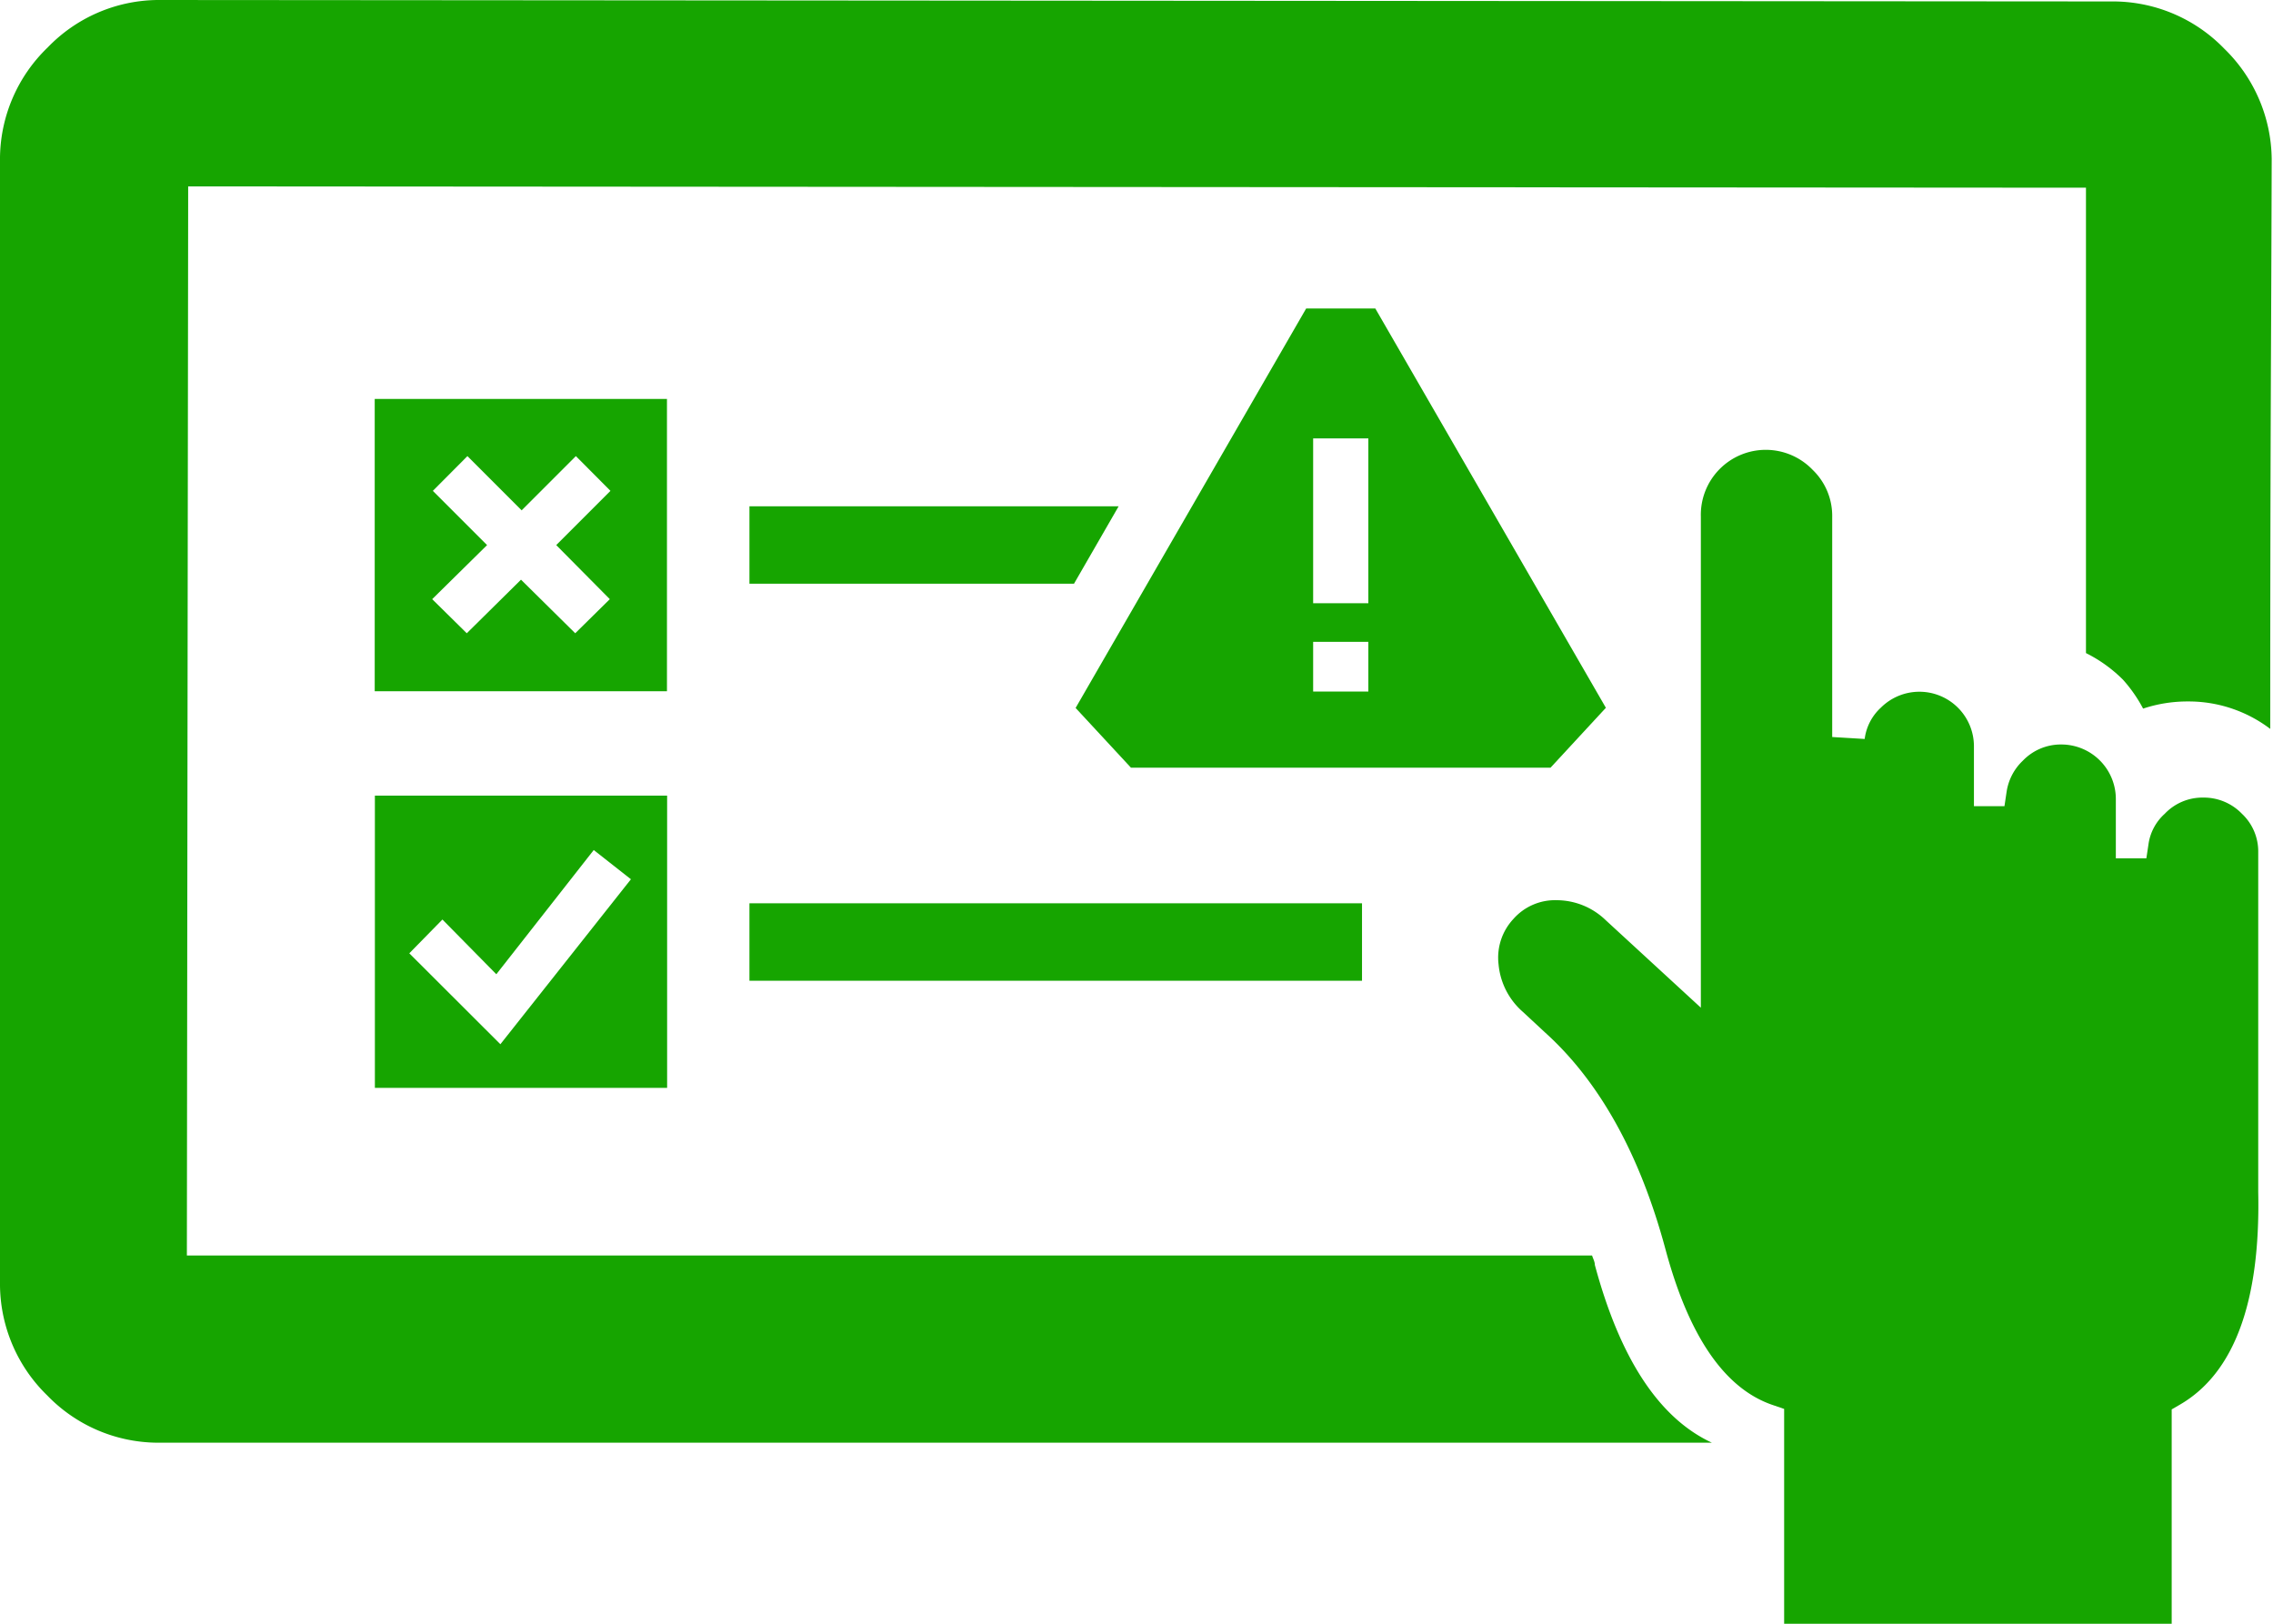
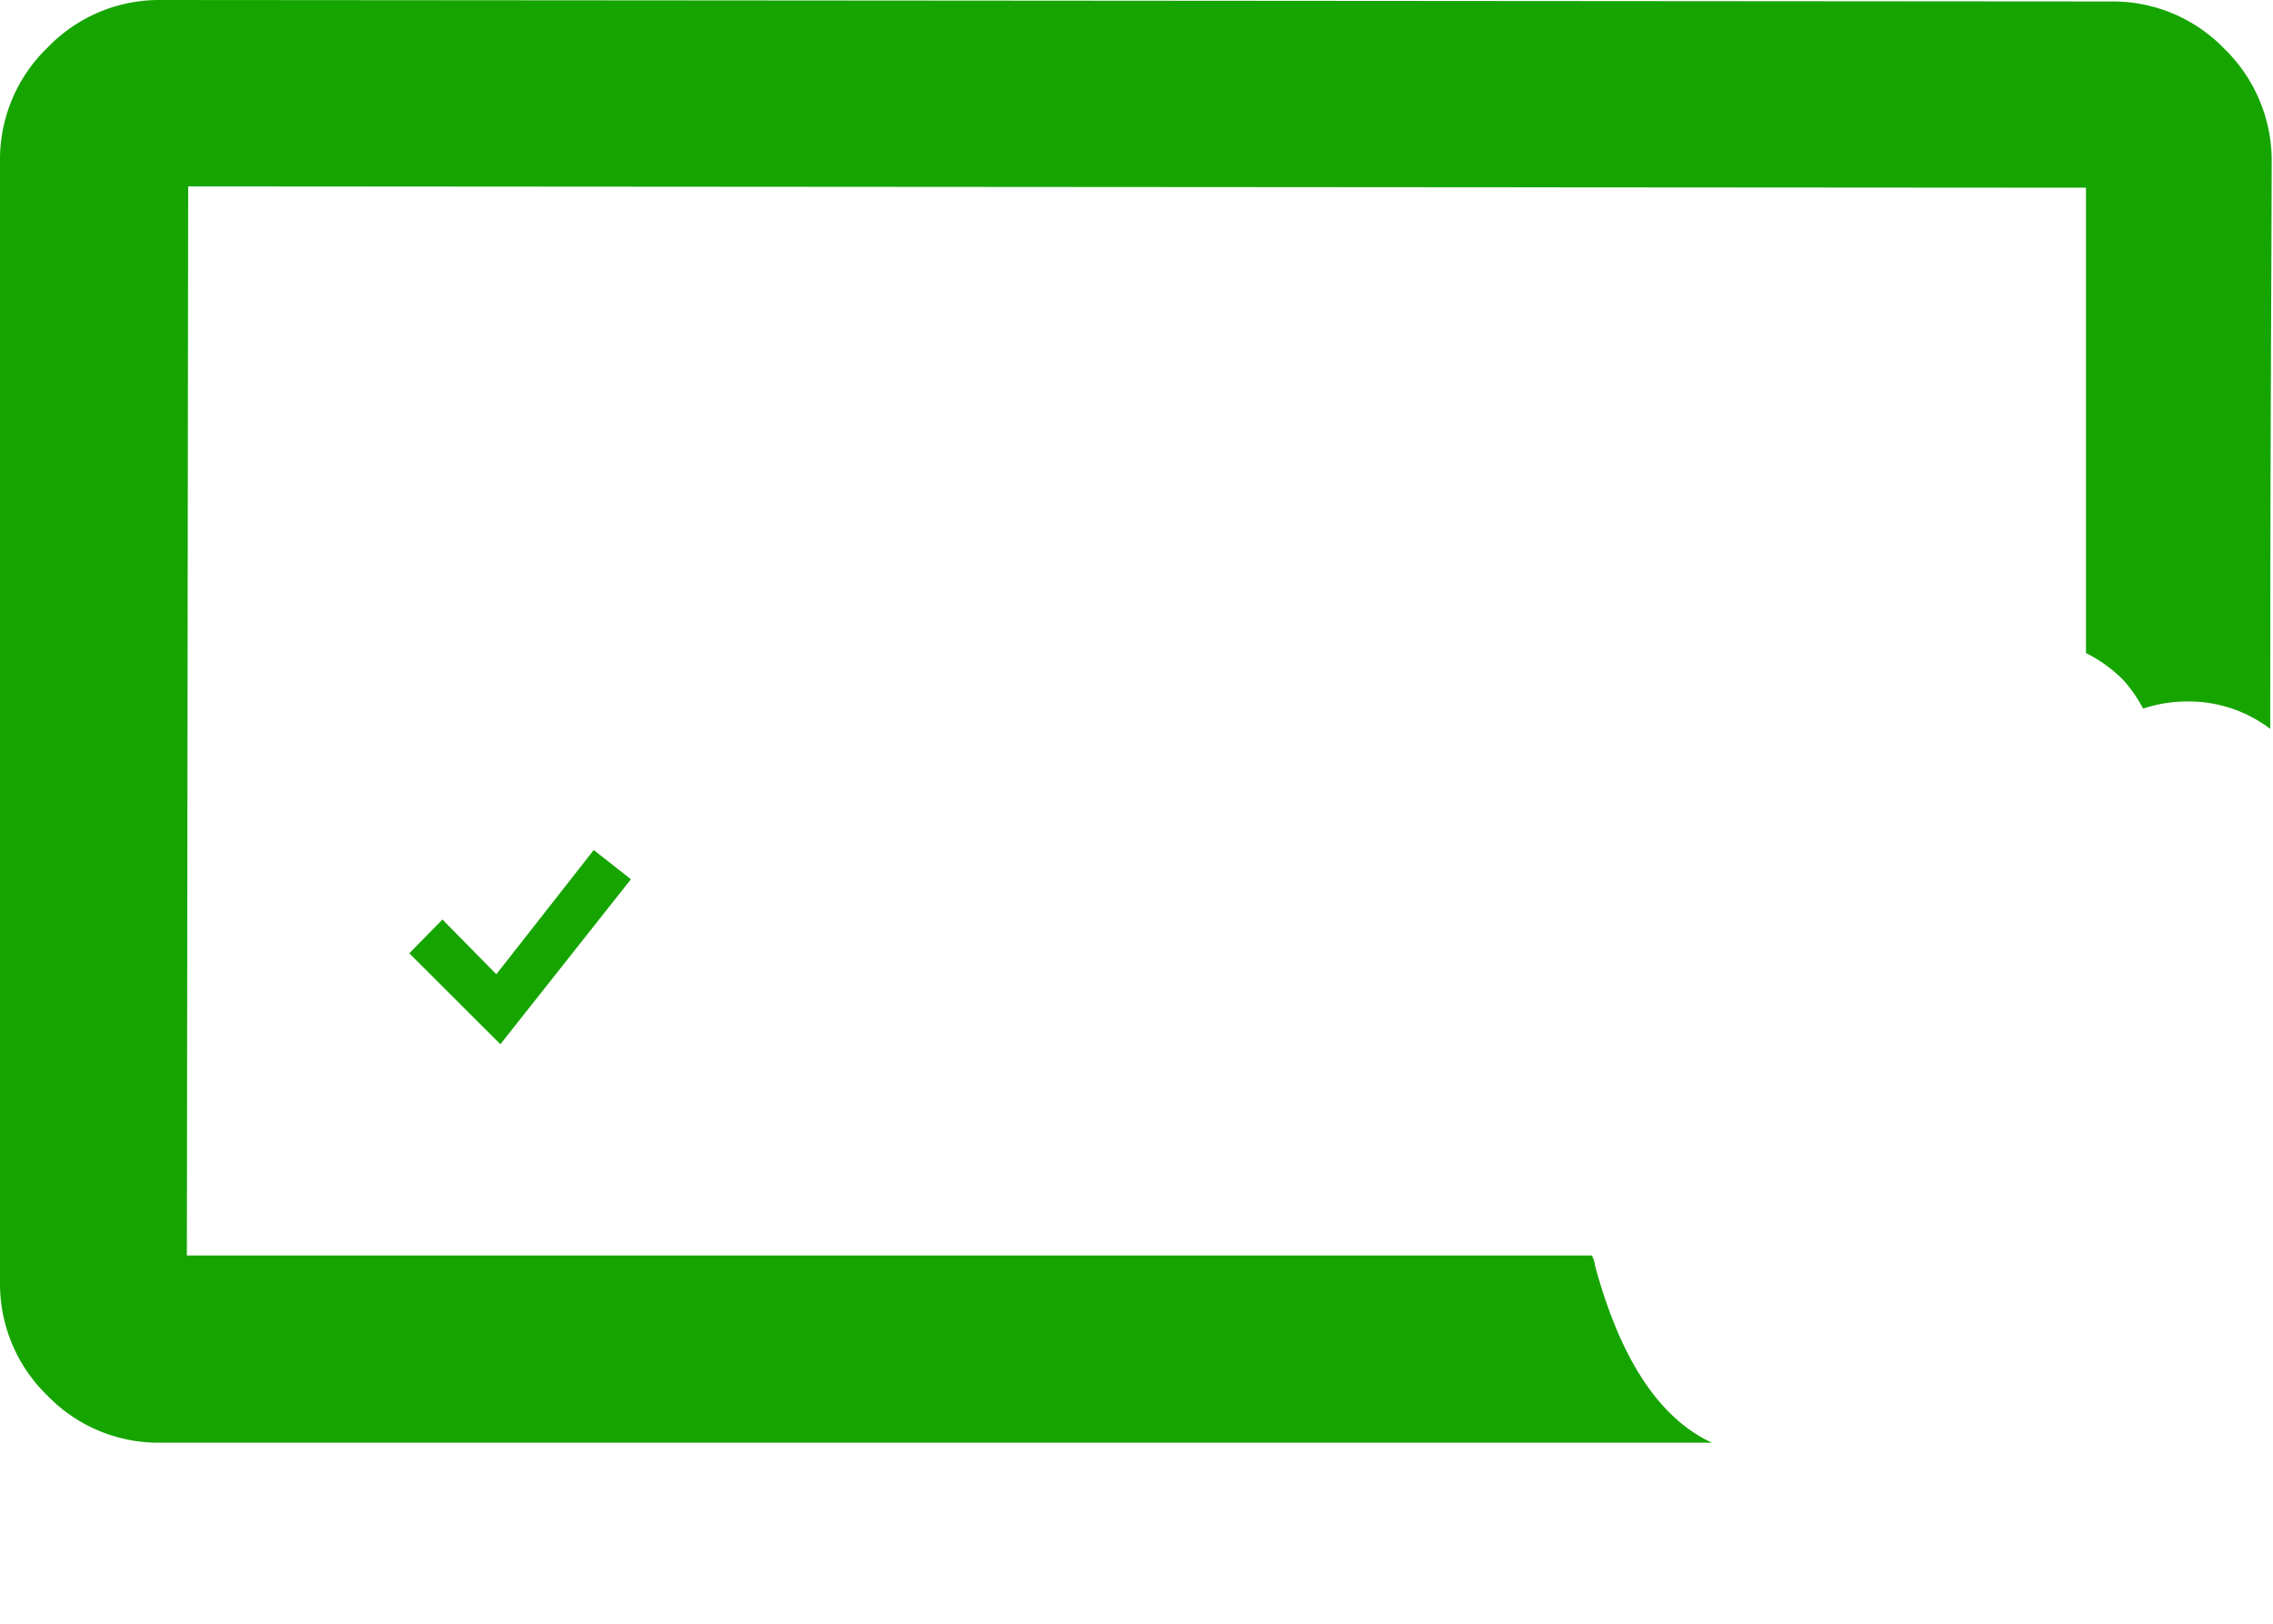
<svg xmlns="http://www.w3.org/2000/svg" id="Layer_1" data-name="Layer 1" viewBox="0 0 140 100">
  <defs>
    <style>.cls-1,.cls-2{fill:#16a500;}.cls-2{fill-rule:evenodd;}</style>
  </defs>
-   <path class="cls-1" d="M23.09,67h18V49h-18Zm4.16-10.37L30.57,60l6-7.65,2.29,1.8L30.82,64.31l-5.61-5.6Z" />
-   <rect class="cls-1" x="46.16" y="55.63" width="37.73" height="4.77" />
-   <path class="cls-1" d="M98.91,43.59,84.71,19H80.45l-14.2,24.6,3.41,3.68H95.5Zm-14.63-1h-3.4V39.53h3.4Zm0-5.44h-3.4V27h3.4Z" />
-   <path class="cls-1" d="M41.08,24.57h-18v18h18ZM37.56,36.9,35.43,39,32.09,35.7,28.75,39,26.62,36.9,30,33.57l-3.34-3.34,2.13-2.14,3.34,3.34,3.34-3.34,2.13,2.14-3.34,3.34Z" />
-   <polygon class="cls-1" points="46.16 35.95 66.15 35.95 68.9 31.18 46.16 31.18 46.16 35.95" />
+   <path class="cls-1" d="M23.09,67h18h-18Zm4.16-10.37L30.57,60l6-7.65,2.29,1.8L30.82,64.31l-5.61-5.6Z" />
  <path class="cls-1" d="M137,3A9.54,9.54,0,0,0,130.28.09L9.68,0A9.52,9.52,0,0,0,2.94,2.92,9.56,9.56,0,0,0,0,9.68v2.25c0,22.6,0,42.79,0,65.39h0v1.86a9.58,9.58,0,0,0,2.91,6.76,9.51,9.51,0,0,0,6.73,2.91l95.8,0q-4.87-2.26-7.21-10.95c0-.2-.11-.38-.17-.58l-86.55,0,.08-65.84,116.89.08,0,28.66a8.73,8.73,0,0,1,2.28,1.64A8.85,8.85,0,0,1,132,43.64a8.67,8.67,0,0,1,2.76-.44,8.31,8.31,0,0,1,5.07,1.69c0-17.84.06-23.32.09-35.1A9.61,9.61,0,0,0,137,3Z" />
-   <path class="cls-2" d="M109.89,100V86.77l-.67-.23c-3-1-5.2-4.26-6.63-9.57-1.57-5.85-4.06-10.34-7.4-13.36l-1.39-1.29a4.41,4.41,0,0,1-1.5-2.93,3.49,3.49,0,0,1,.91-2.79,3.42,3.42,0,0,1,2.69-1.16,4.36,4.36,0,0,1,3,1.23l5.86,5.39,0-30.25a4,4,0,0,1,6.89-2.87,3.93,3.93,0,0,1,1.2,2.88l0,13.57,2,.12a3.15,3.15,0,0,1,1-1.93,3.36,3.36,0,0,1,5.73,2.36v3.71h1.88l.13-.87a3.31,3.31,0,0,1,1-1.93,3.24,3.24,0,0,1,2.37-1,3.36,3.36,0,0,1,3.36,3.36v3.65h1.88l.13-.86a3.1,3.1,0,0,1,1-1.88,3.2,3.2,0,0,1,2.38-1,3.26,3.26,0,0,1,2.38,1,3.18,3.18,0,0,1,1,2.36l0,20.95c.14,6.76-1.49,11.15-4.83,13.08l-.5.29V100Z" />
</svg>